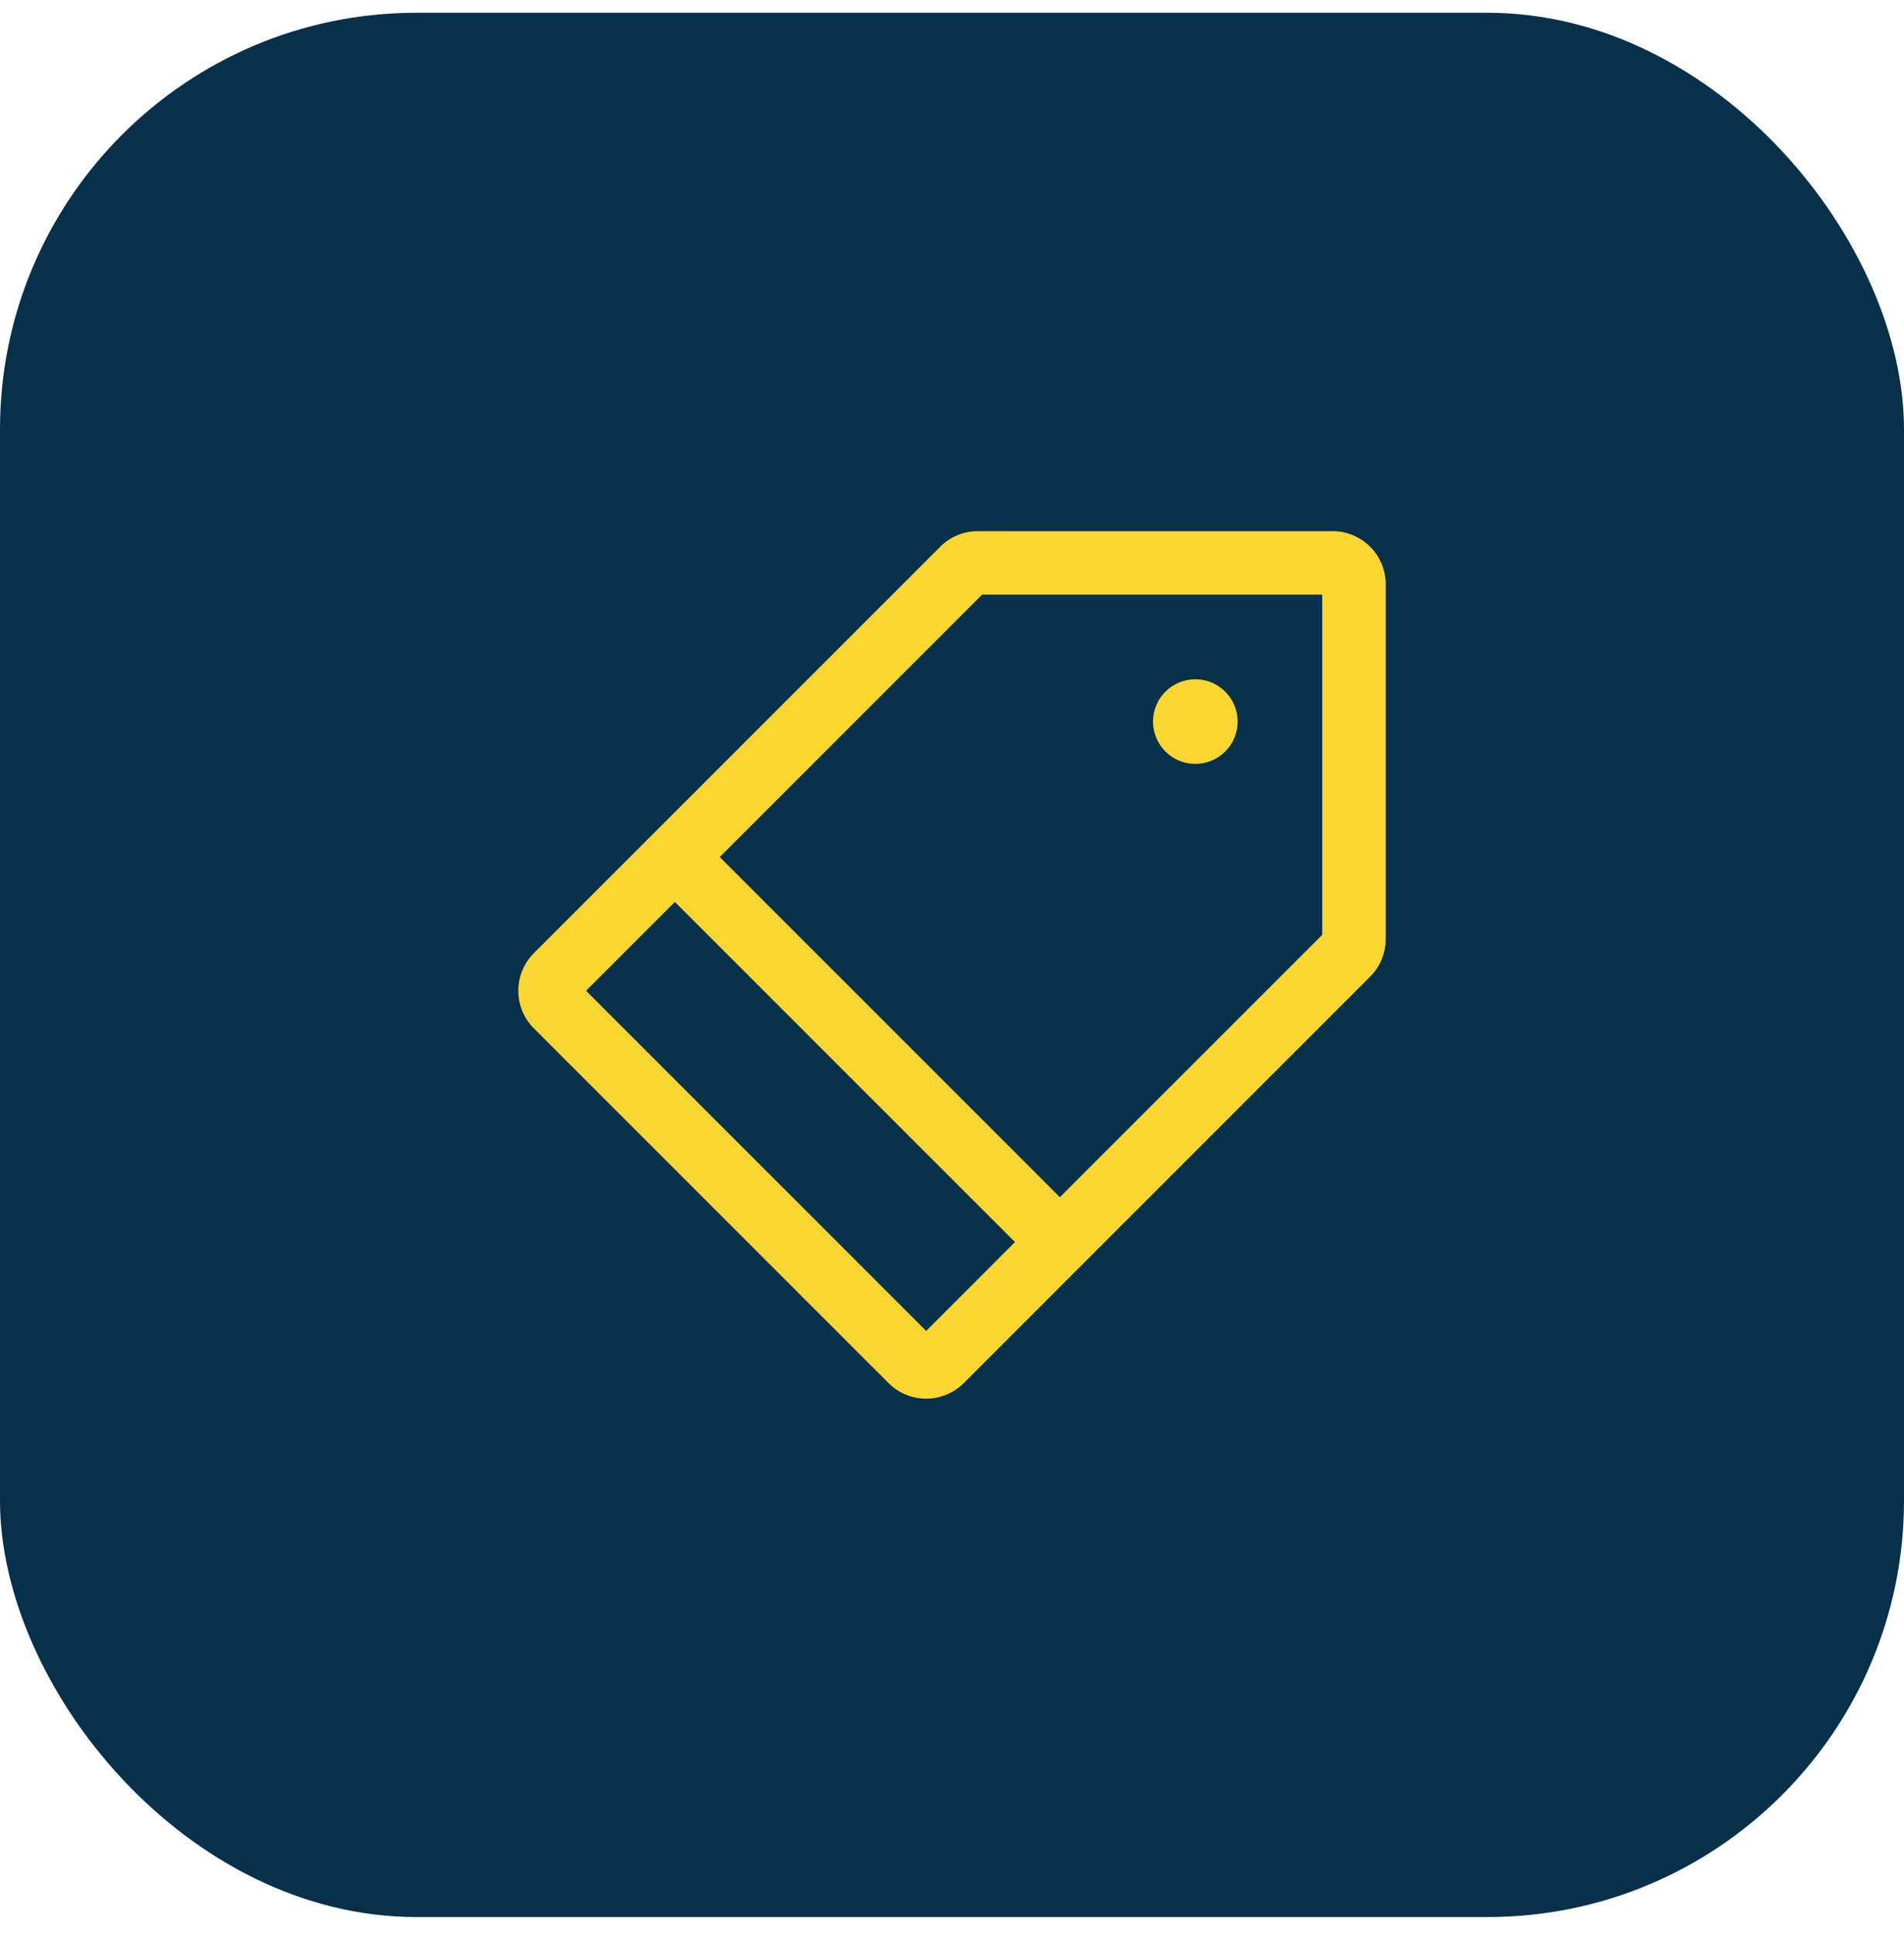
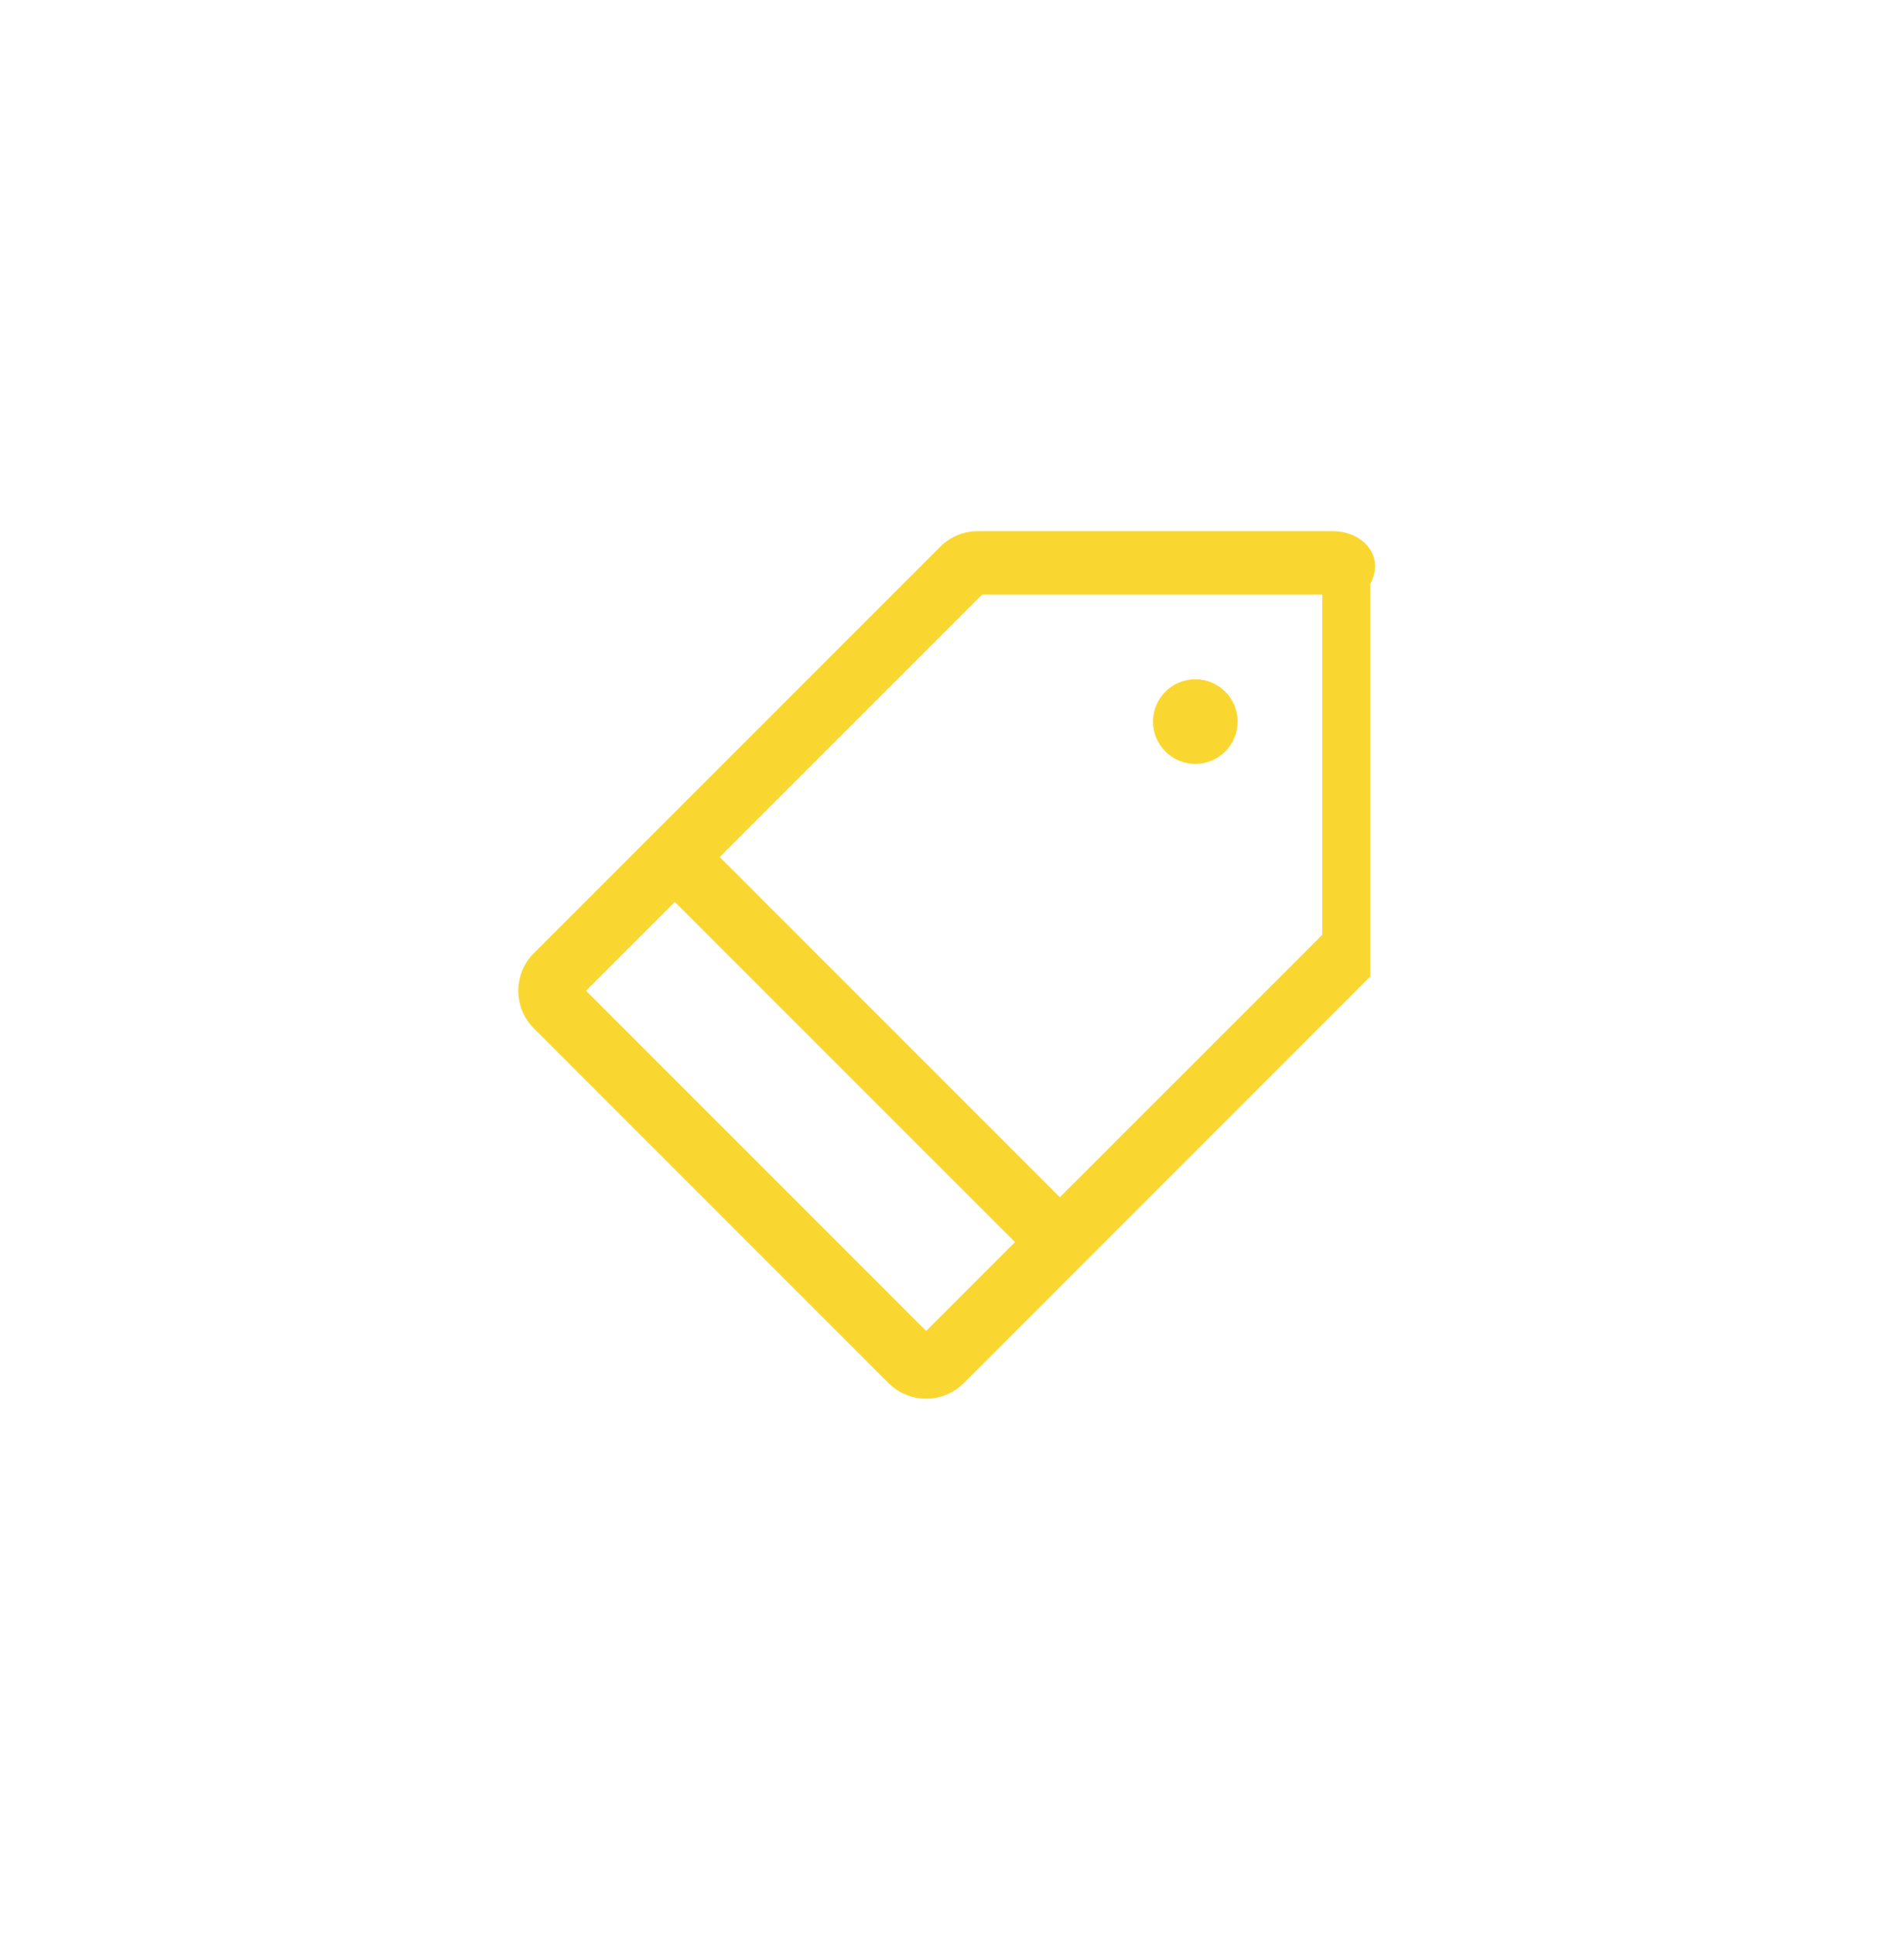
<svg xmlns="http://www.w3.org/2000/svg" width="64" height="65" viewBox="0 0 64 65" fill="none">
-   <rect y="0.429" width="64" height="64" rx="14" fill="#07304B" />
-   <path fill-rule="evenodd" clip-rule="evenodd" d="M38.757 24.251C38.757 23.466 39.394 22.829 40.179 22.829C40.964 22.829 41.601 23.466 41.601 24.251C41.601 25.036 40.964 25.673 40.179 25.673C39.394 25.673 38.757 25.036 38.757 24.251ZM44.445 31.417L35.625 40.236L24.193 28.803L33.012 19.984H44.445V31.417ZM31.131 44.731L19.698 33.298L22.684 30.312L34.117 41.744L31.131 44.731ZM44.792 17.851H32.868C32.392 17.851 31.944 18.037 31.605 18.374L17.944 32.035C17.249 32.731 17.248 33.864 17.944 34.561L29.869 46.486C30.216 46.833 30.674 47.007 31.131 47.007C31.588 47.007 32.045 46.833 32.394 46.485L46.055 32.823C46.392 32.486 46.578 32.038 46.578 31.561V19.637C46.578 18.652 45.777 17.851 44.792 17.851Z" fill="#FAD730" />
+   <path fill-rule="evenodd" clip-rule="evenodd" d="M38.757 24.251C38.757 23.466 39.394 22.829 40.179 22.829C40.964 22.829 41.601 23.466 41.601 24.251C41.601 25.036 40.964 25.673 40.179 25.673C39.394 25.673 38.757 25.036 38.757 24.251ZM44.445 31.417L35.625 40.236L24.193 28.803L33.012 19.984H44.445V31.417ZM31.131 44.731L19.698 33.298L22.684 30.312L34.117 41.744L31.131 44.731ZM44.792 17.851H32.868C32.392 17.851 31.944 18.037 31.605 18.374L17.944 32.035C17.249 32.731 17.248 33.864 17.944 34.561L29.869 46.486C30.216 46.833 30.674 47.007 31.131 47.007C31.588 47.007 32.045 46.833 32.394 46.485L46.055 32.823V19.637C46.578 18.652 45.777 17.851 44.792 17.851Z" fill="#FAD730" />
</svg>